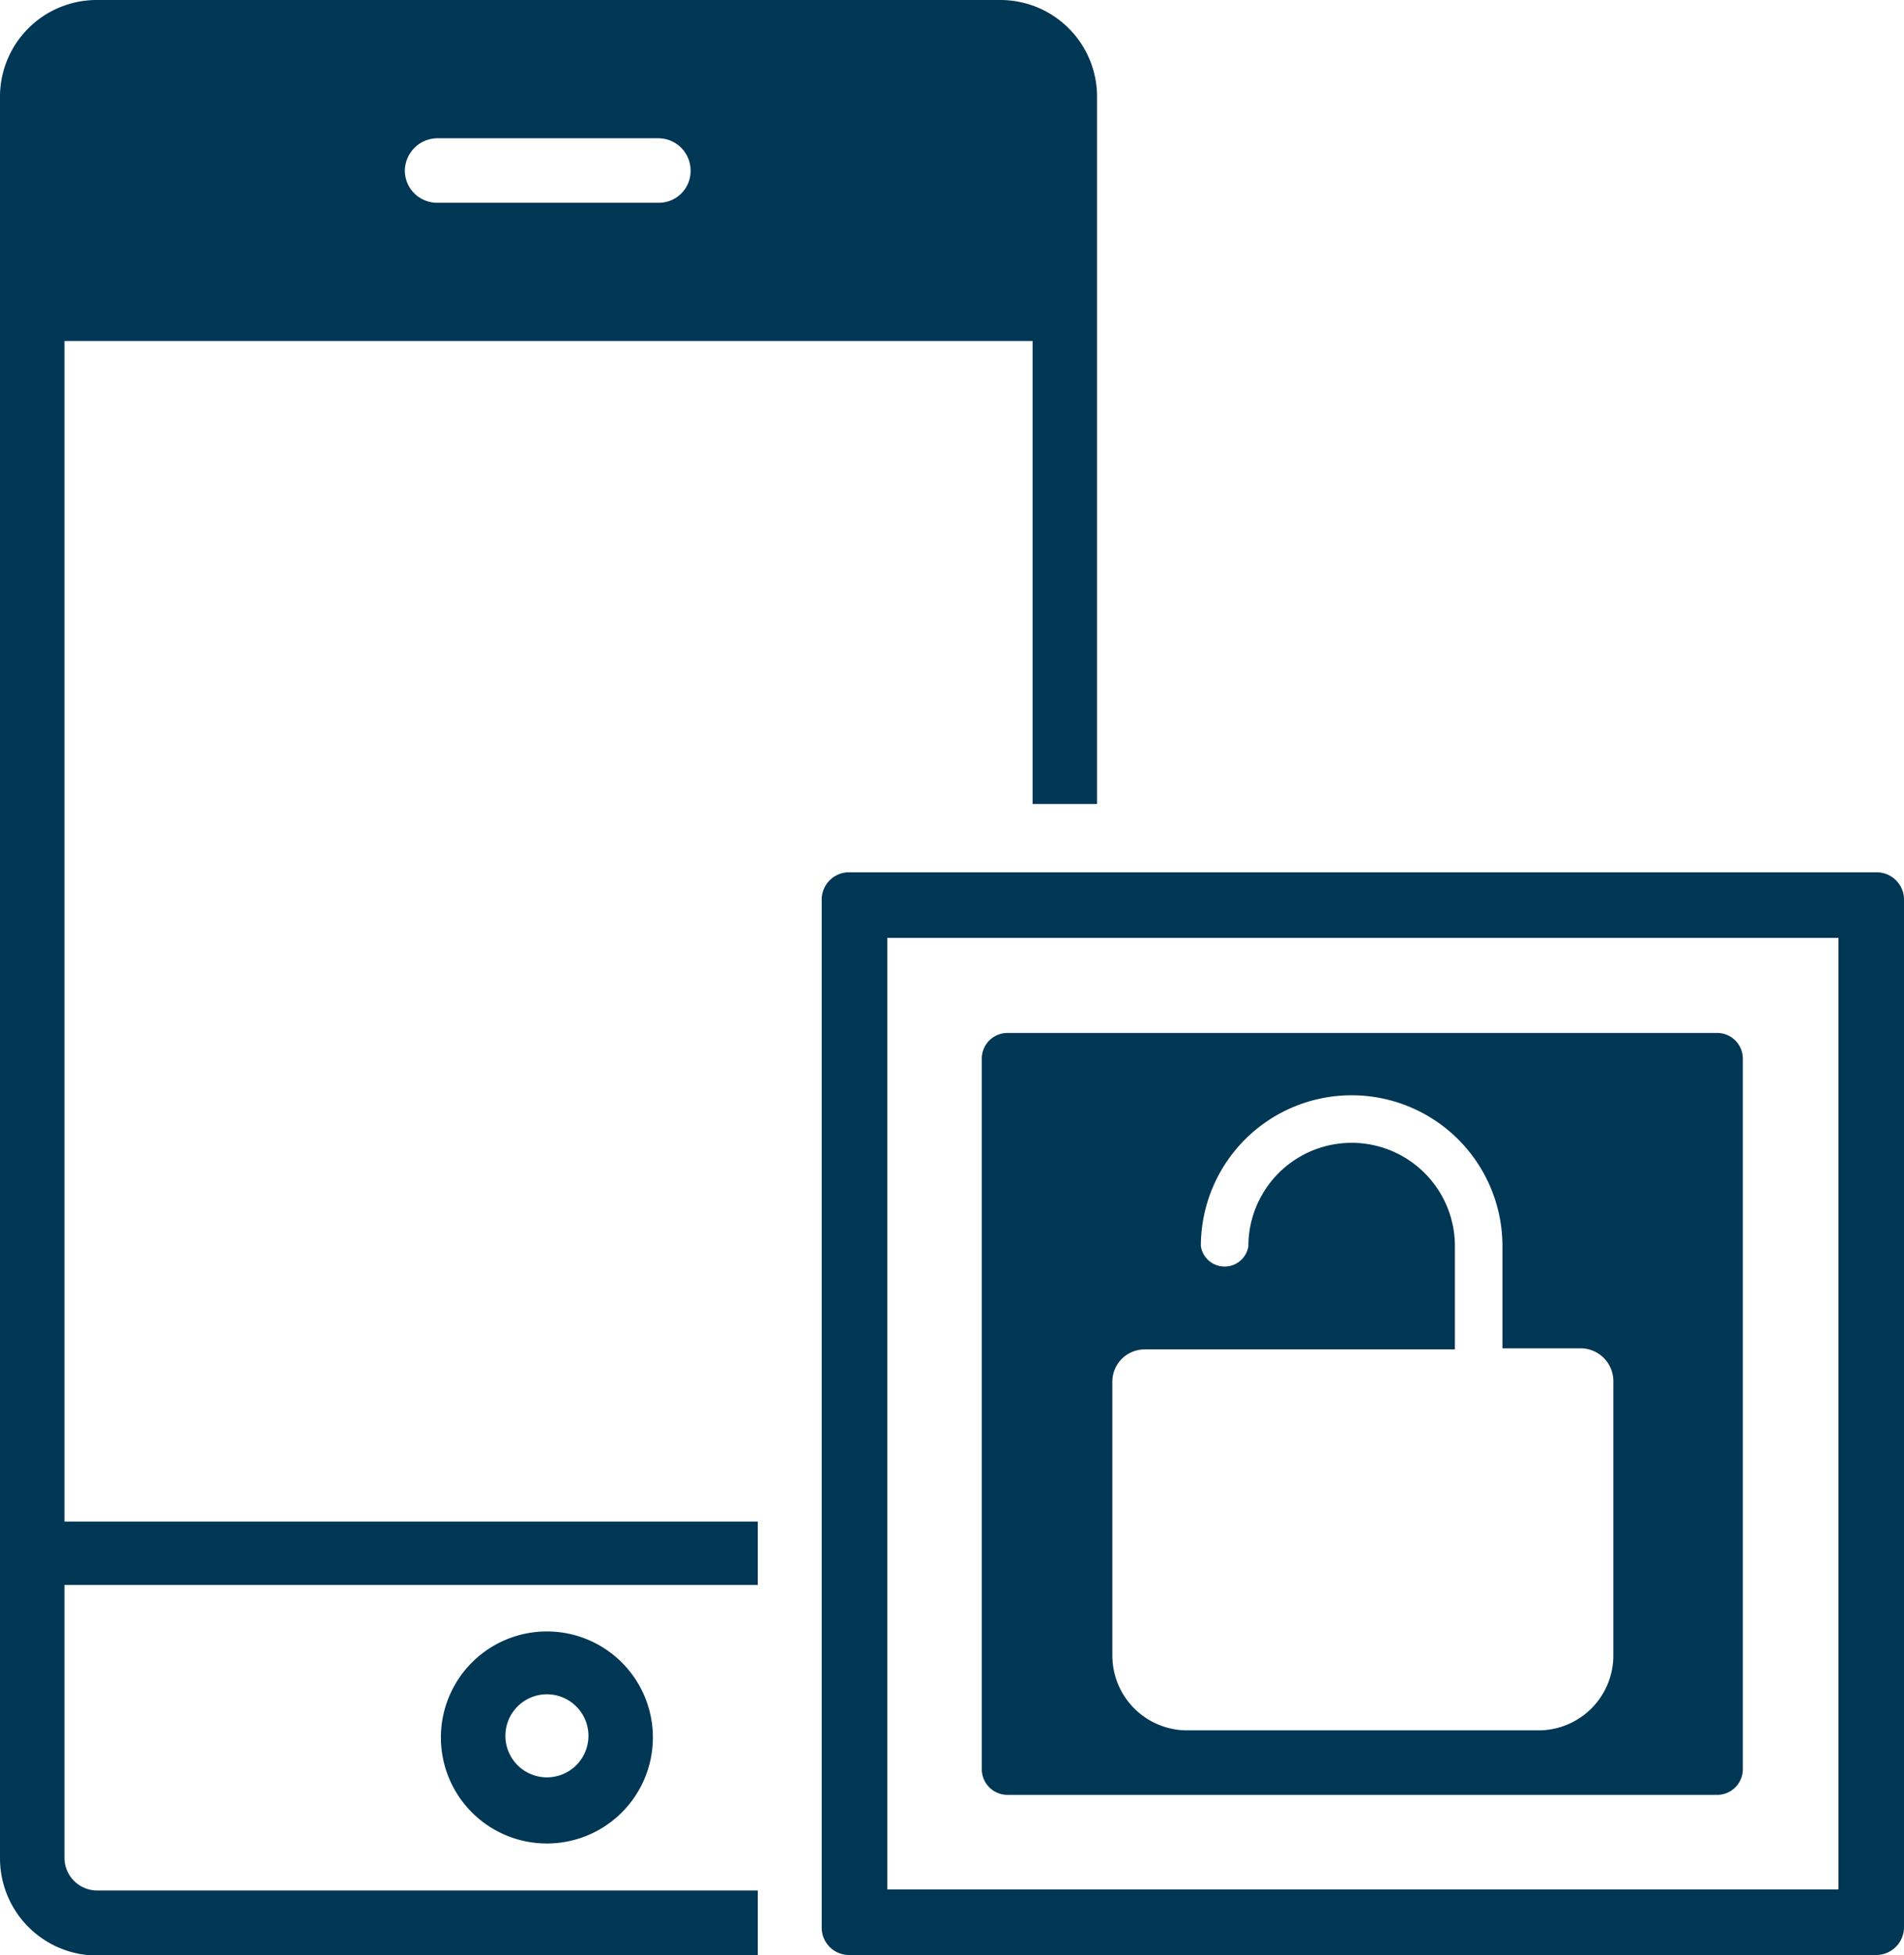
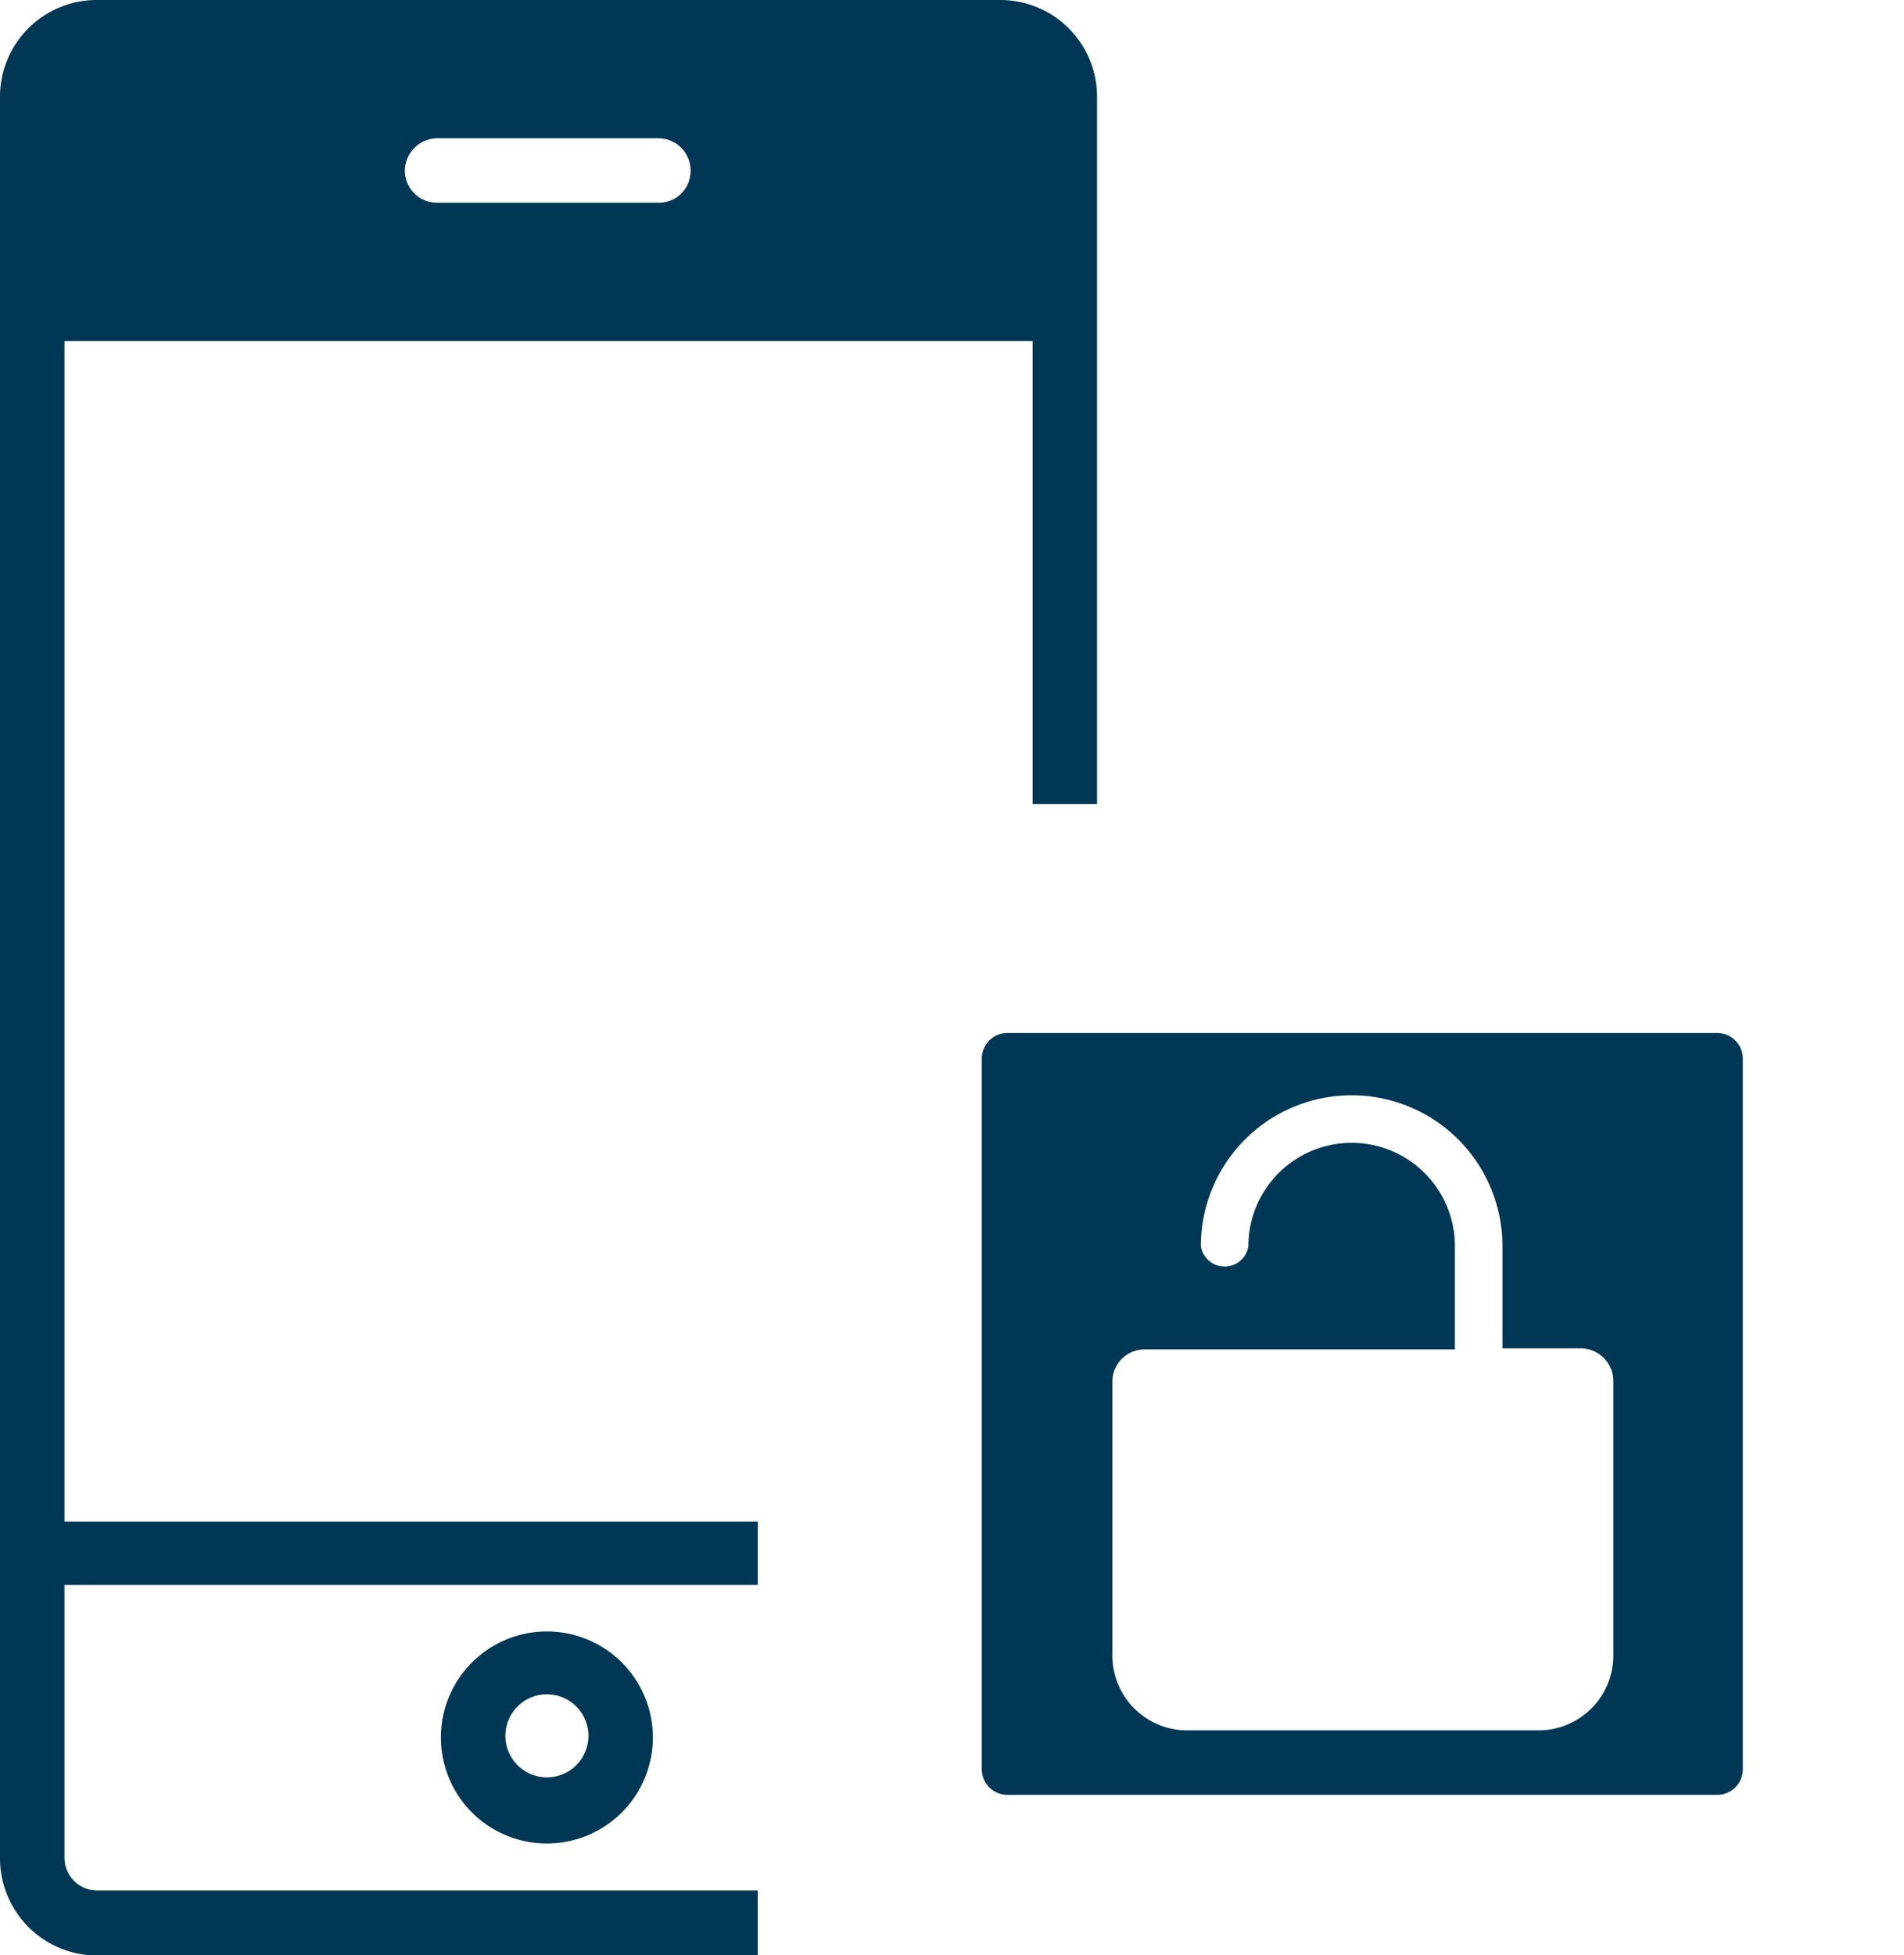
<svg xmlns="http://www.w3.org/2000/svg" viewBox="0 0 34.85 35.77">
  <defs>
    <style>.cls-1{fill:#003755;}</style>
  </defs>
  <title>DanskeID_icon_1</title>
  <g id="Layer_2" data-name="Layer 2">
    <g id="computer">
      <path class="cls-1" d="M31.44,18.9h-13a.47.47,0,0,0-.47.47v13a.47.47,0,0,0,.47.47h13a.47.47,0,0,0,.46-.47v-13A.47.47,0,0,0,31.44,18.9ZM29.53,30.29a1.37,1.37,0,0,1-1.37,1.37H21.73a1.37,1.37,0,0,1-1.37-1.37v-5a.59.59,0,0,1,.59-.6h5.68V22.8a1.89,1.89,0,1,0-3.78,0,.44.44,0,0,1-.87,0,2.76,2.76,0,1,1,5.52,0v1.87h1.44a.6.6,0,0,1,.59.6Z" />
      <path class="cls-1" d="M18.31,0H1.77A1.77,1.77,0,0,0,0,1.77V34a1.78,1.78,0,0,0,1.77,1.78h12.1V34.59H1.77a.6.6,0,0,1-.59-.6V29H13.87V27.84H1.18V6.24H18.9v8.47h1.18V1.77A1.77,1.77,0,0,0,18.31,0ZM12.06,3.71H8a.59.59,0,0,1-.59-.59A.6.6,0,0,1,8,2.53h4.05a.59.59,0,0,1,.59.59A.58.58,0,0,1,12.06,3.71Z" />
      <path class="cls-1" d="M8.07,31.79A1.94,1.94,0,1,0,10,29.85,1.94,1.94,0,0,0,8.07,31.79Zm2.7,0A.76.76,0,1,1,10,31,.76.76,0,0,1,10.77,31.79Z" />
-       <path class="cls-1" d="M33.65,17.16V34.57H16.24V17.16H33.65m.7-1.2H15.54a.5.5,0,0,0-.5.5V35.27a.5.5,0,0,0,.5.5H34.35a.51.51,0,0,0,.5-.5V16.46a.5.5,0,0,0-.5-.5Z" />
    </g>
  </g>
</svg>